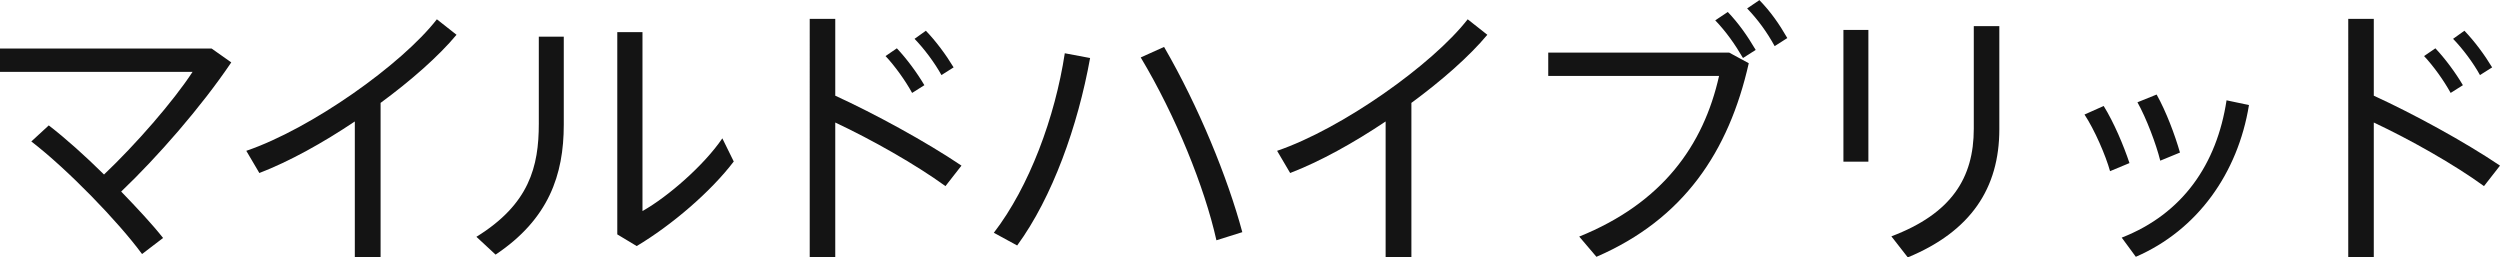
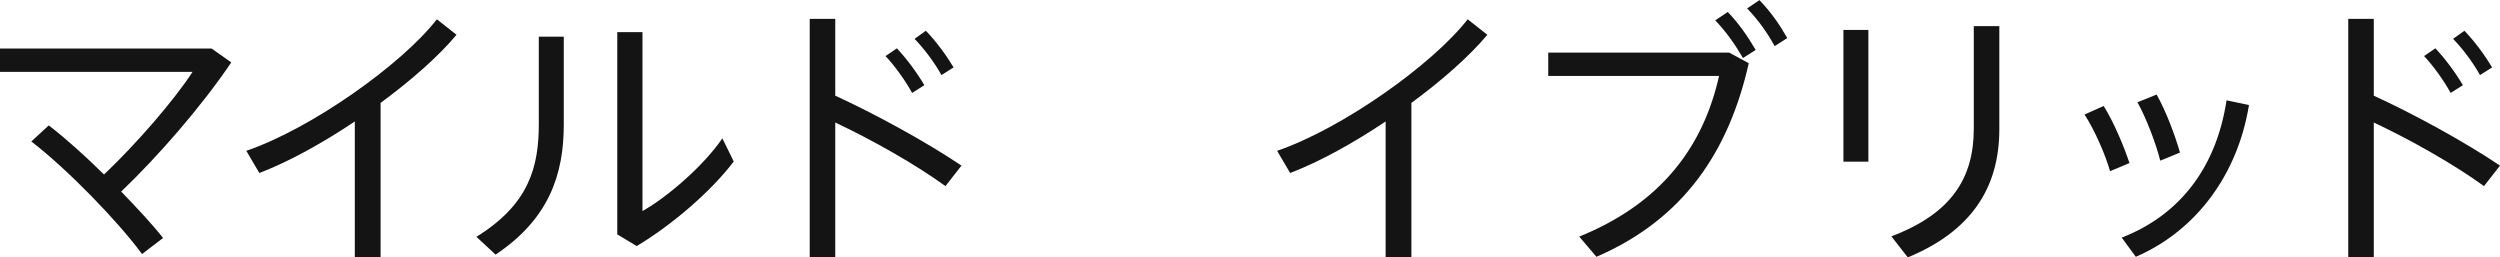
<svg xmlns="http://www.w3.org/2000/svg" id="_レイヤー_2" viewBox="0 0 216.31 22.27">
  <g id="_レイヤー_1-2">
    <path d="m10.49,16.58c1.39,1.44,2.69,2.83,3.62,4.01l-1.82,1.39c-2.04-2.78-6.43-7.32-9.58-9.74l1.51-1.39c1.49,1.15,3.17,2.66,4.78,4.25,2.76-2.62,5.98-6.31,7.66-8.88H0v-2.02h18.31l1.7,1.2c-2.59,3.84-6.38,8.18-9.53,11.18Z" style="fill:#141414; stroke-width:0px;" />
    <path d="m32.93,8.93v13.34h-2.23v-11.76c-2.76,1.85-5.66,3.46-8.26,4.46l-1.13-1.92c5.62-1.92,13.44-7.46,16.49-11.38l1.7,1.34c-1.56,1.87-3.94,3.96-6.58,5.9Z" style="fill:#141414; stroke-width:0px;" />
    <path d="m46.62,3.17h2.16v7.63c0,4.32-1.3,8.16-5.9,11.23l-1.66-1.54c4.58-2.83,5.4-6.07,5.4-9.79V3.17Zm16.87,10.8c-1.99,2.62-5.38,5.52-8.4,7.32l-1.68-1.01V2.78h2.18v15.48c2.18-1.22,5.33-3.96,6.91-6.29l.98,1.99Z" style="fill:#141414; stroke-width:0px;" />
    <path d="m81.8,16.1c-2.57-1.87-6.36-4.01-9.53-5.5v11.66h-2.21V1.63h2.21v6.65c3.41,1.56,7.85,3.98,10.92,6.05l-1.39,1.78Zm-2.88-8.06c-.58-1.06-1.49-2.33-2.3-3.19l.98-.67c.84.89,1.73,2.09,2.38,3.19l-1.06.67Zm2.54-1.54c-.58-1.06-1.51-2.3-2.33-3.14l.98-.7c.86.89,1.73,2.06,2.4,3.17l-1.06.67Z" style="fill:#141414; stroke-width:0px;" />
-     <path d="m92.14,4.61l2.18.41c-1.06,5.88-3.26,12.05-6.31,16.22l-2.02-1.1c3.07-3.98,5.3-10.01,6.14-15.53Zm15.34,15.48l-2.23.7c-1.03-4.61-3.53-10.78-6.55-15.82l2.02-.91c3,5.18,5.5,11.3,6.77,16.03Z" style="fill:#141414; stroke-width:0px;" />
    <path d="m122.12,8.93v13.34h-2.23v-11.76c-2.76,1.85-5.66,3.46-8.26,4.46l-1.13-1.92c5.62-1.92,13.44-7.46,16.49-11.38l1.7,1.34c-1.56,1.87-3.94,3.96-6.58,5.9Z" style="fill:#141414; stroke-width:0px;" />
    <path d="m149.63,4.56l1.68.91c-1.73,7.66-5.64,13.49-13.18,16.75l-1.49-1.75c7.18-2.9,10.75-7.87,12.1-13.9h-14.78v-2.02h15.67Zm-.14-3.53c.96,1.01,1.68,2.04,2.42,3.29l-1.1.7c-.7-1.2-1.46-2.28-2.4-3.26l1.08-.72Zm5.16,2.26l-1.1.7c-.67-1.22-1.44-2.28-2.38-3.26l1.06-.72c.98,1.01,1.7,2.04,2.42,3.29Z" style="fill:#141414; stroke-width:0px;" />
    <path d="m159.5,2.59h2.16v11.4h-2.16V2.59Zm13.49-.34v8.93c0,5.09-2.45,8.83-7.92,11.09l-1.42-1.82c5.21-1.97,7.13-5.06,7.13-9.31V2.26h2.21Z" style="fill:#141414; stroke-width:0px;" />
    <path d="m184.25,14.11l-1.68.7c-.38-1.37-1.34-3.58-2.21-4.9l1.66-.74c.89,1.44,1.73,3.43,2.23,4.94Zm10.34-5.02c-.96,5.9-4.46,10.82-9.79,13.13l-1.22-1.66c5.28-2.06,8.23-6.36,9.07-11.88l1.94.41Zm-7.68,4.8c-.34-1.39-1.2-3.67-1.97-5.04l1.66-.67c.82,1.46,1.58,3.48,2.02,5.02l-1.7.7Z" style="fill:#141414; stroke-width:0px;" />
    <path d="m214.92,16.1c-2.57-1.87-6.36-4.01-9.53-5.5v11.66h-2.21V1.63h2.21v6.65c3.41,1.56,7.85,3.98,10.92,6.05l-1.39,1.78Zm-2.88-8.06c-.58-1.06-1.49-2.33-2.3-3.19l.98-.67c.84.89,1.73,2.09,2.38,3.19l-1.06.67Zm2.54-1.54c-.58-1.06-1.51-2.3-2.33-3.14l.98-.7c.86.89,1.73,2.06,2.4,3.17l-1.06.67Z" style="fill:#141414; stroke-width:0px;" />
  </g>
</svg>